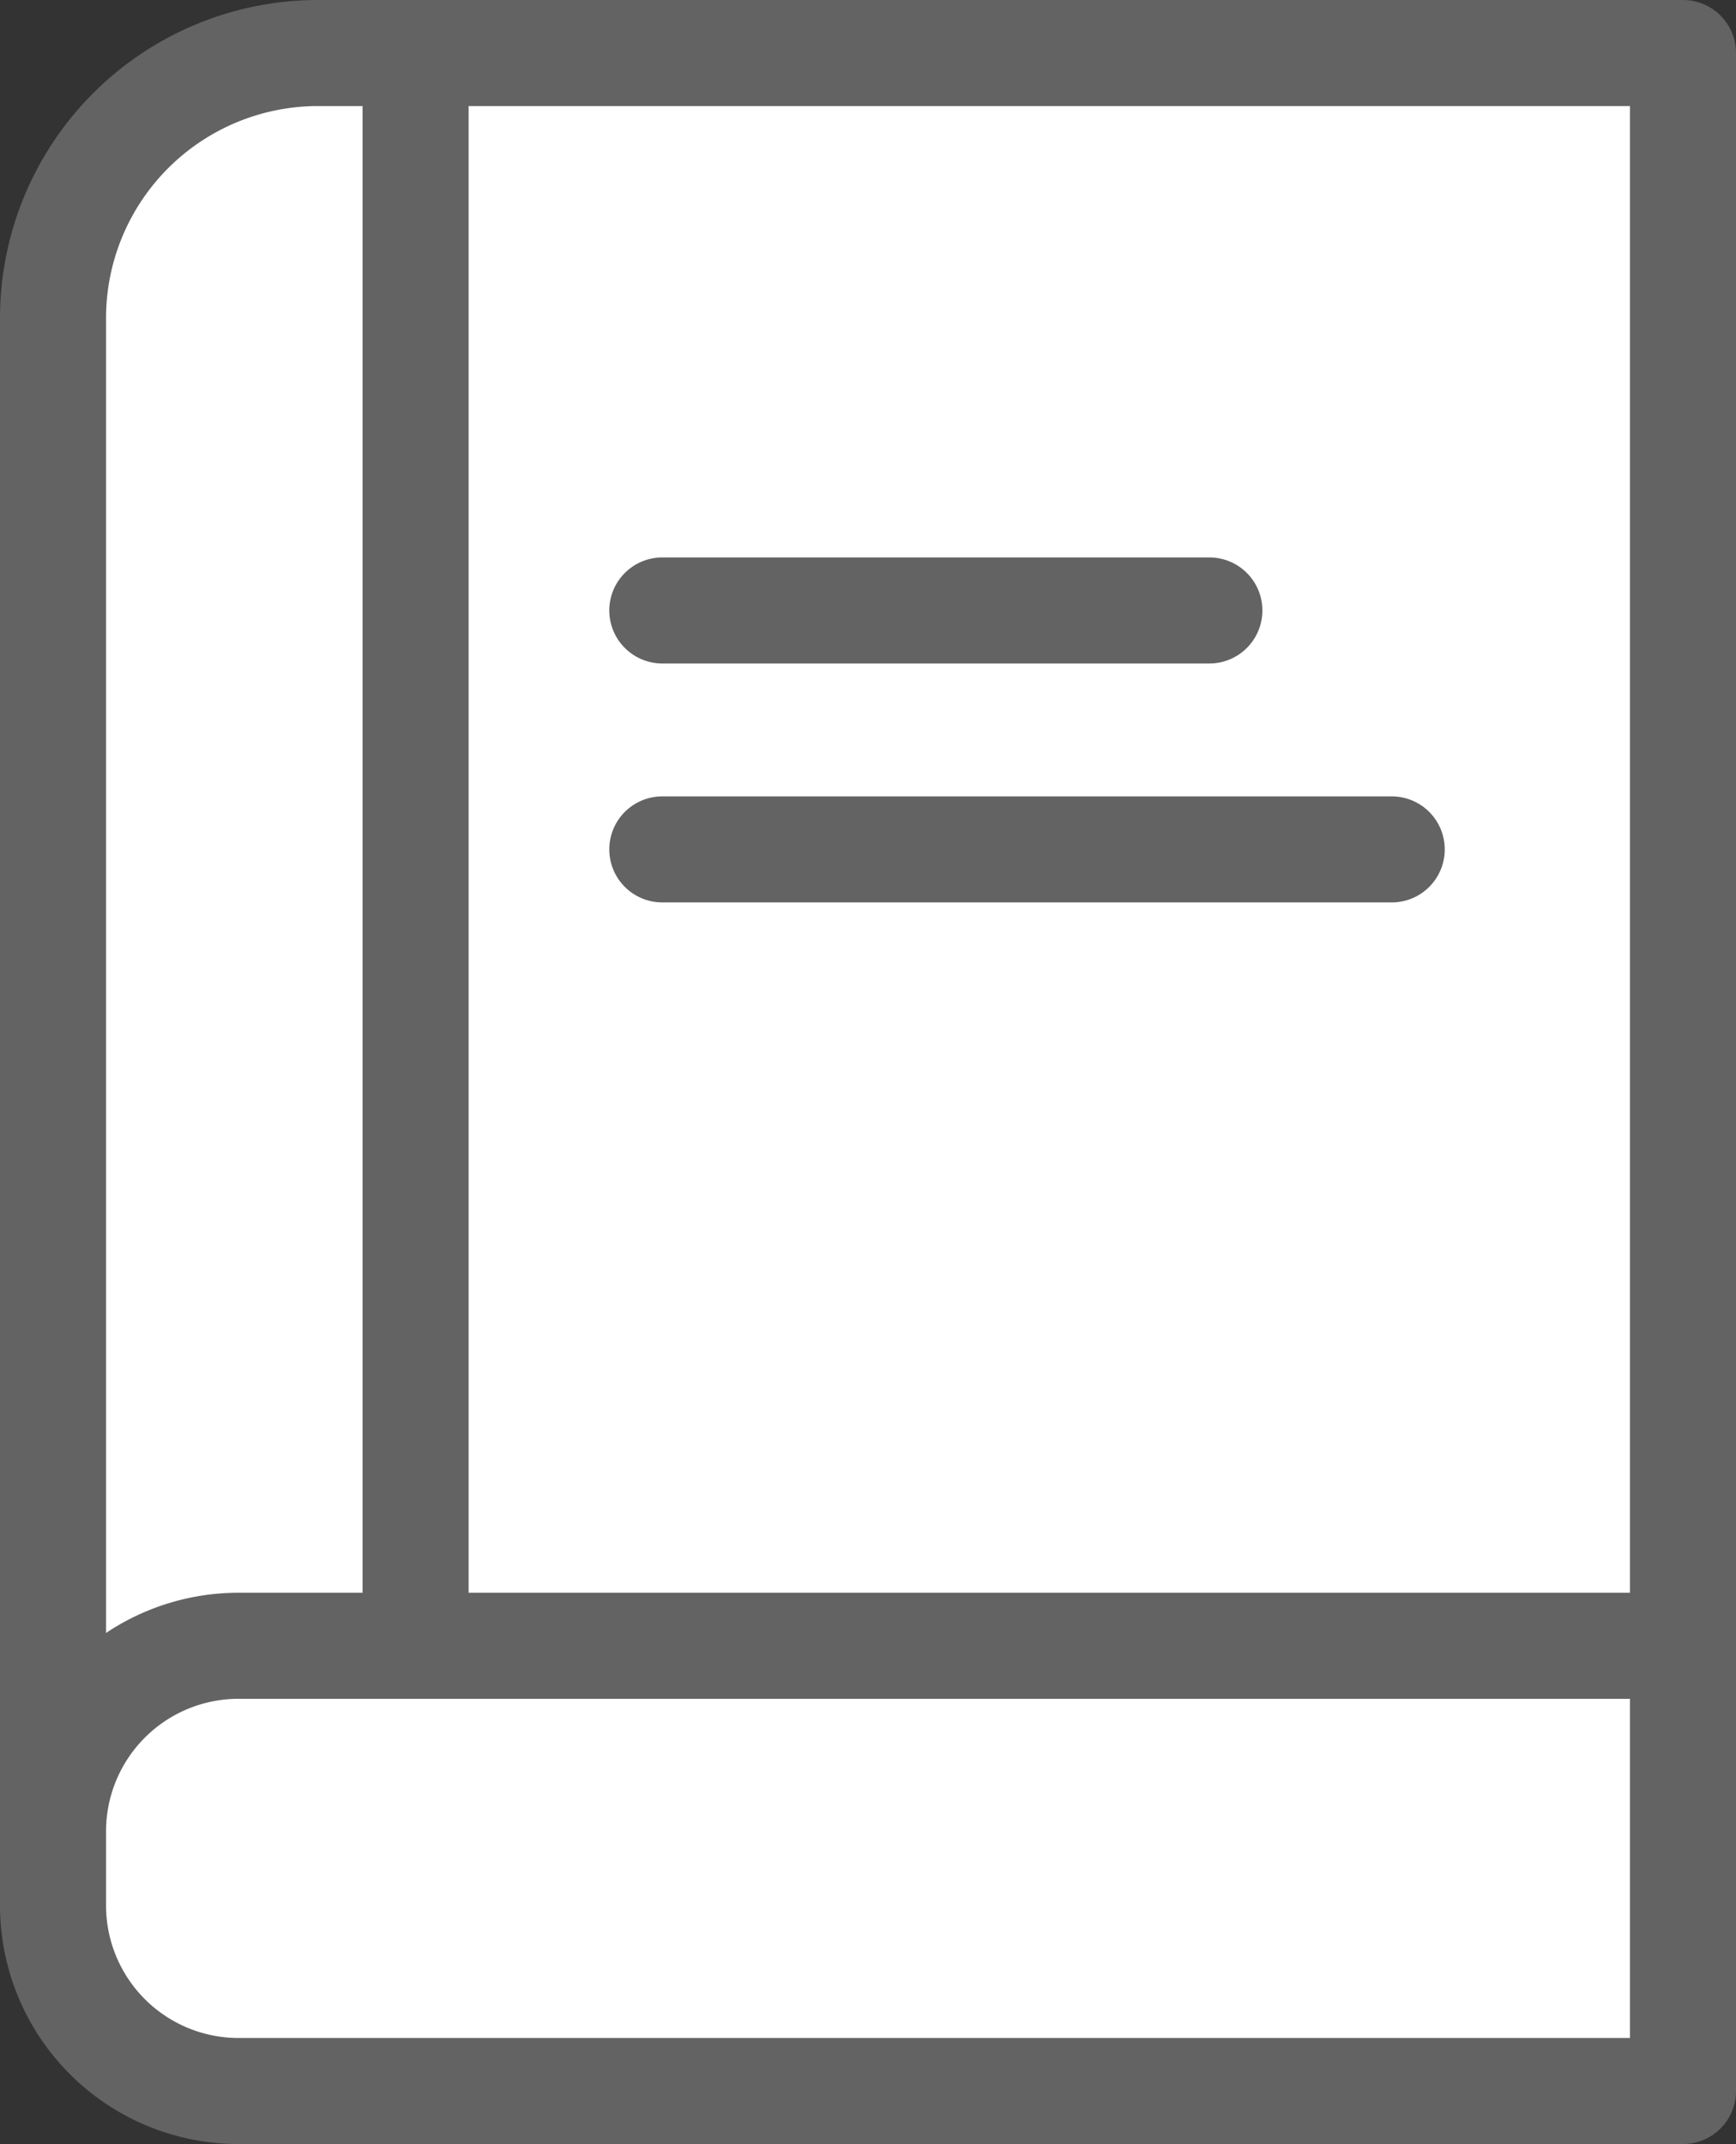
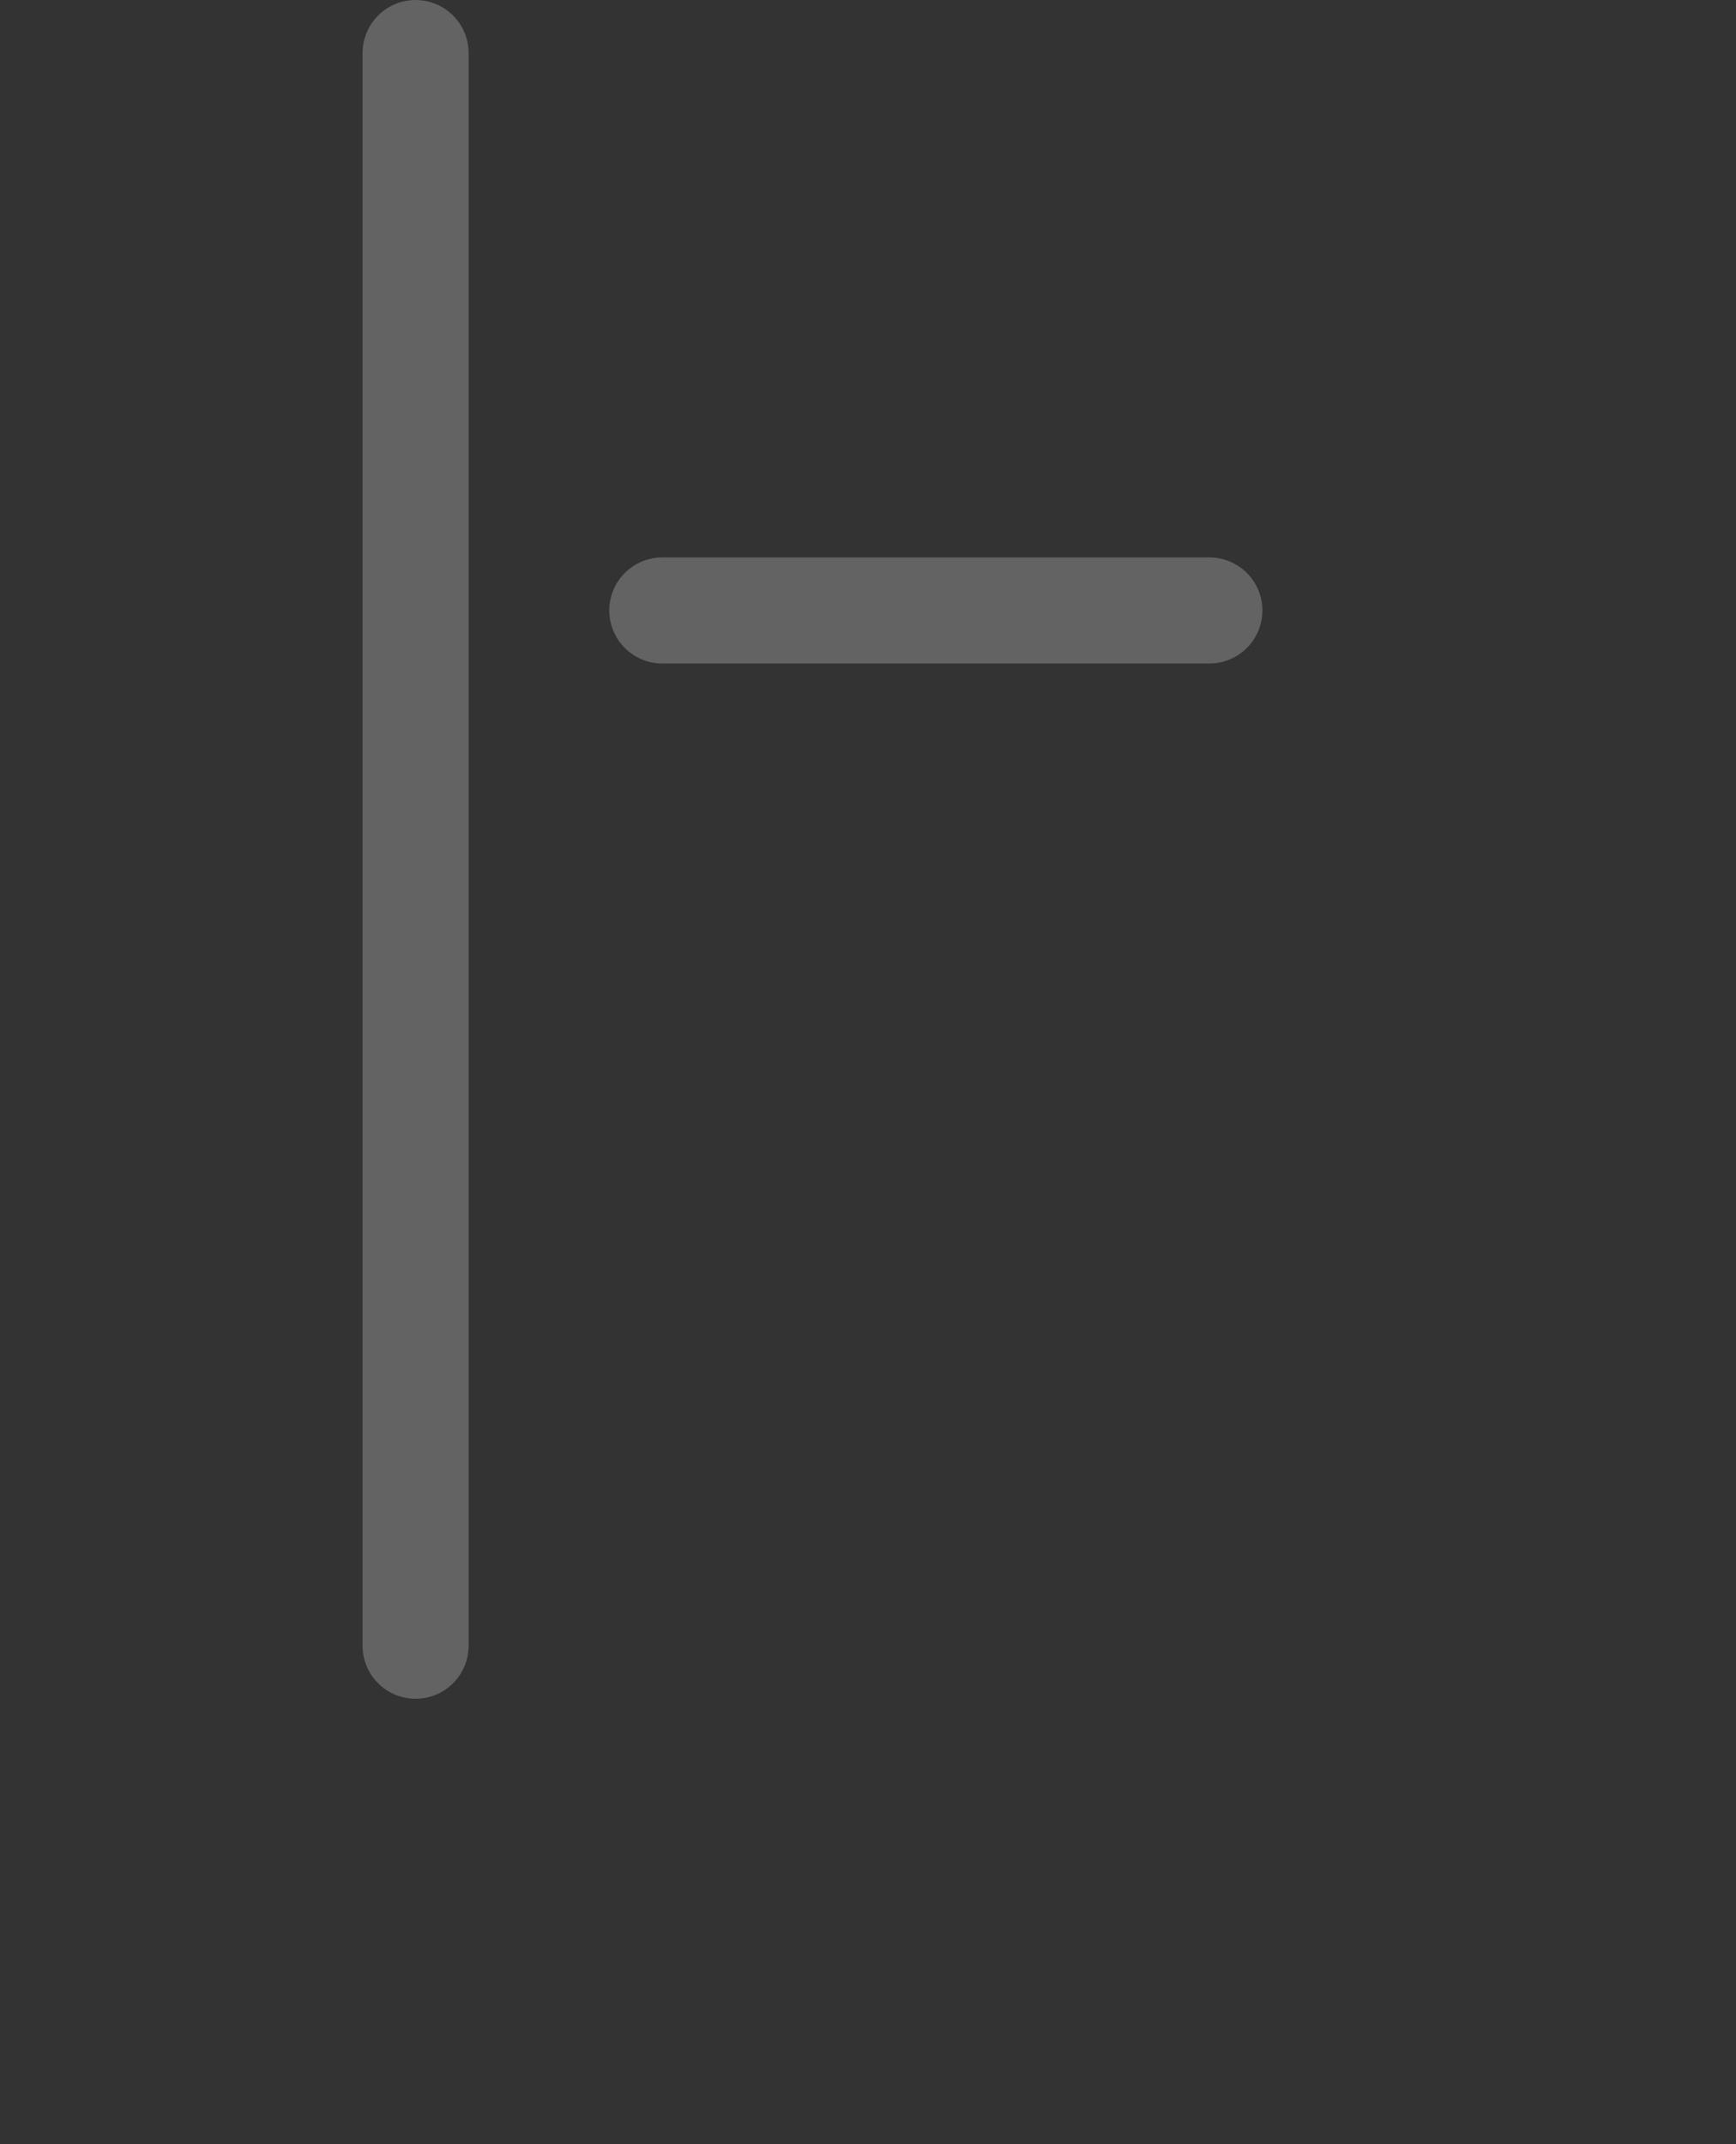
<svg xmlns="http://www.w3.org/2000/svg" width="65.487" height="80.864" viewBox="0 0 65.487 80.864">
  <rect x="0" y="0" width="65.487" height="80.864" fill="#333333" stroke="none" />
  <g id="グループ_936" data-name="グループ 936" transform="translate(297.151 1956.249)">
-     <path id="パス_6244" data-name="パス 6244" d="M10,0H61.487V66.864a10,10,0,0,1-10,10H10a10,10,0,0,1-10-10V10A10,10,0,0,1,10,0Z" transform="translate(-295.151 -1954.249)" fill="#fff" stroke="#636364" stroke-linecap="round" stroke-linejoin="round" stroke-width="4" />
-     <path id="パス_6245" data-name="パス 6245" d="M7,0H61.487V16.793H7a7,7,0,0,1-7-7V7A7,7,0,0,1,7,0Z" transform="translate(-295.151 -1894.177)" fill="#fff" stroke="#636364" stroke-linecap="round" stroke-linejoin="round" stroke-width="4" />
    <line id="線_777" data-name="線 777" y2="60.071" transform="translate(-281.474 -1954.249)" fill="none" stroke="#636364" stroke-linecap="round" stroke-linejoin="round" stroke-width="4" />
    <line id="線_778" data-name="線 778" x2="20.637" transform="translate(-272.167 -1933.225)" fill="none" stroke="#636364" stroke-linecap="round" stroke-linejoin="round" stroke-width="4" />
-     <line id="線_779" data-name="線 779" x2="27.516" transform="translate(-272.167 -1924.213)" fill="none" stroke="#636364" stroke-linecap="round" stroke-linejoin="round" stroke-width="4" />
  </g>
</svg>